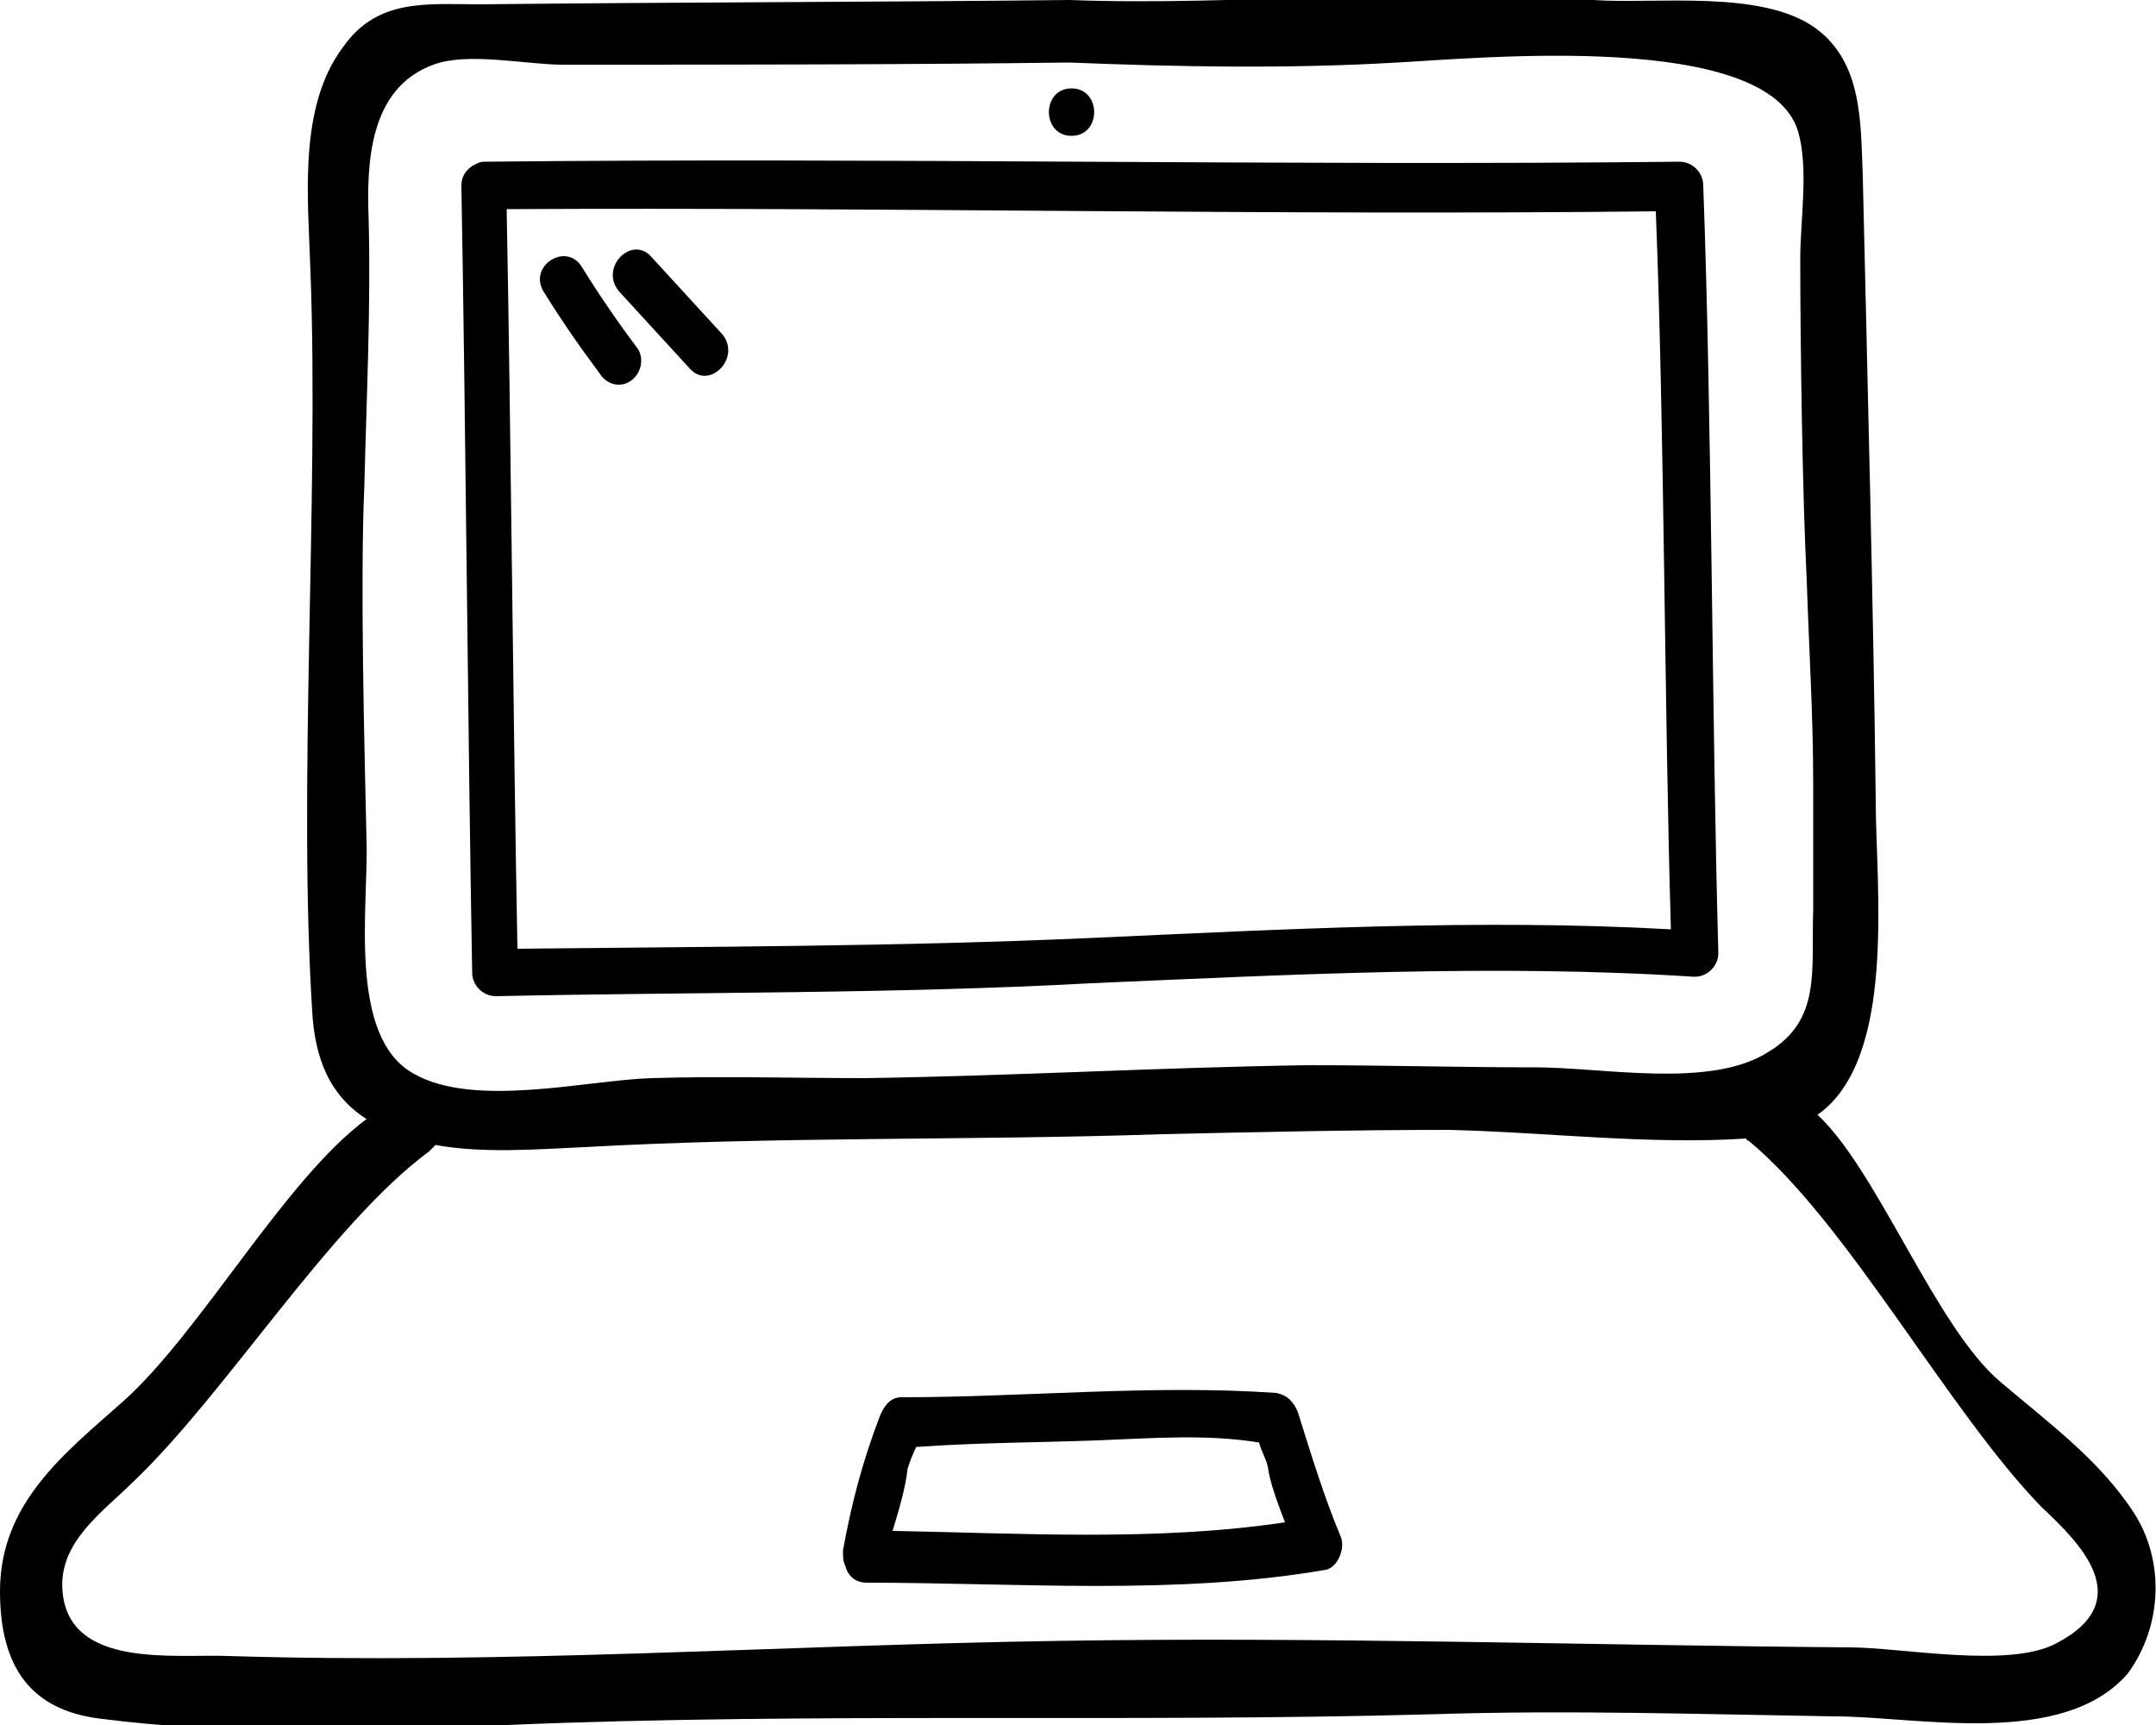
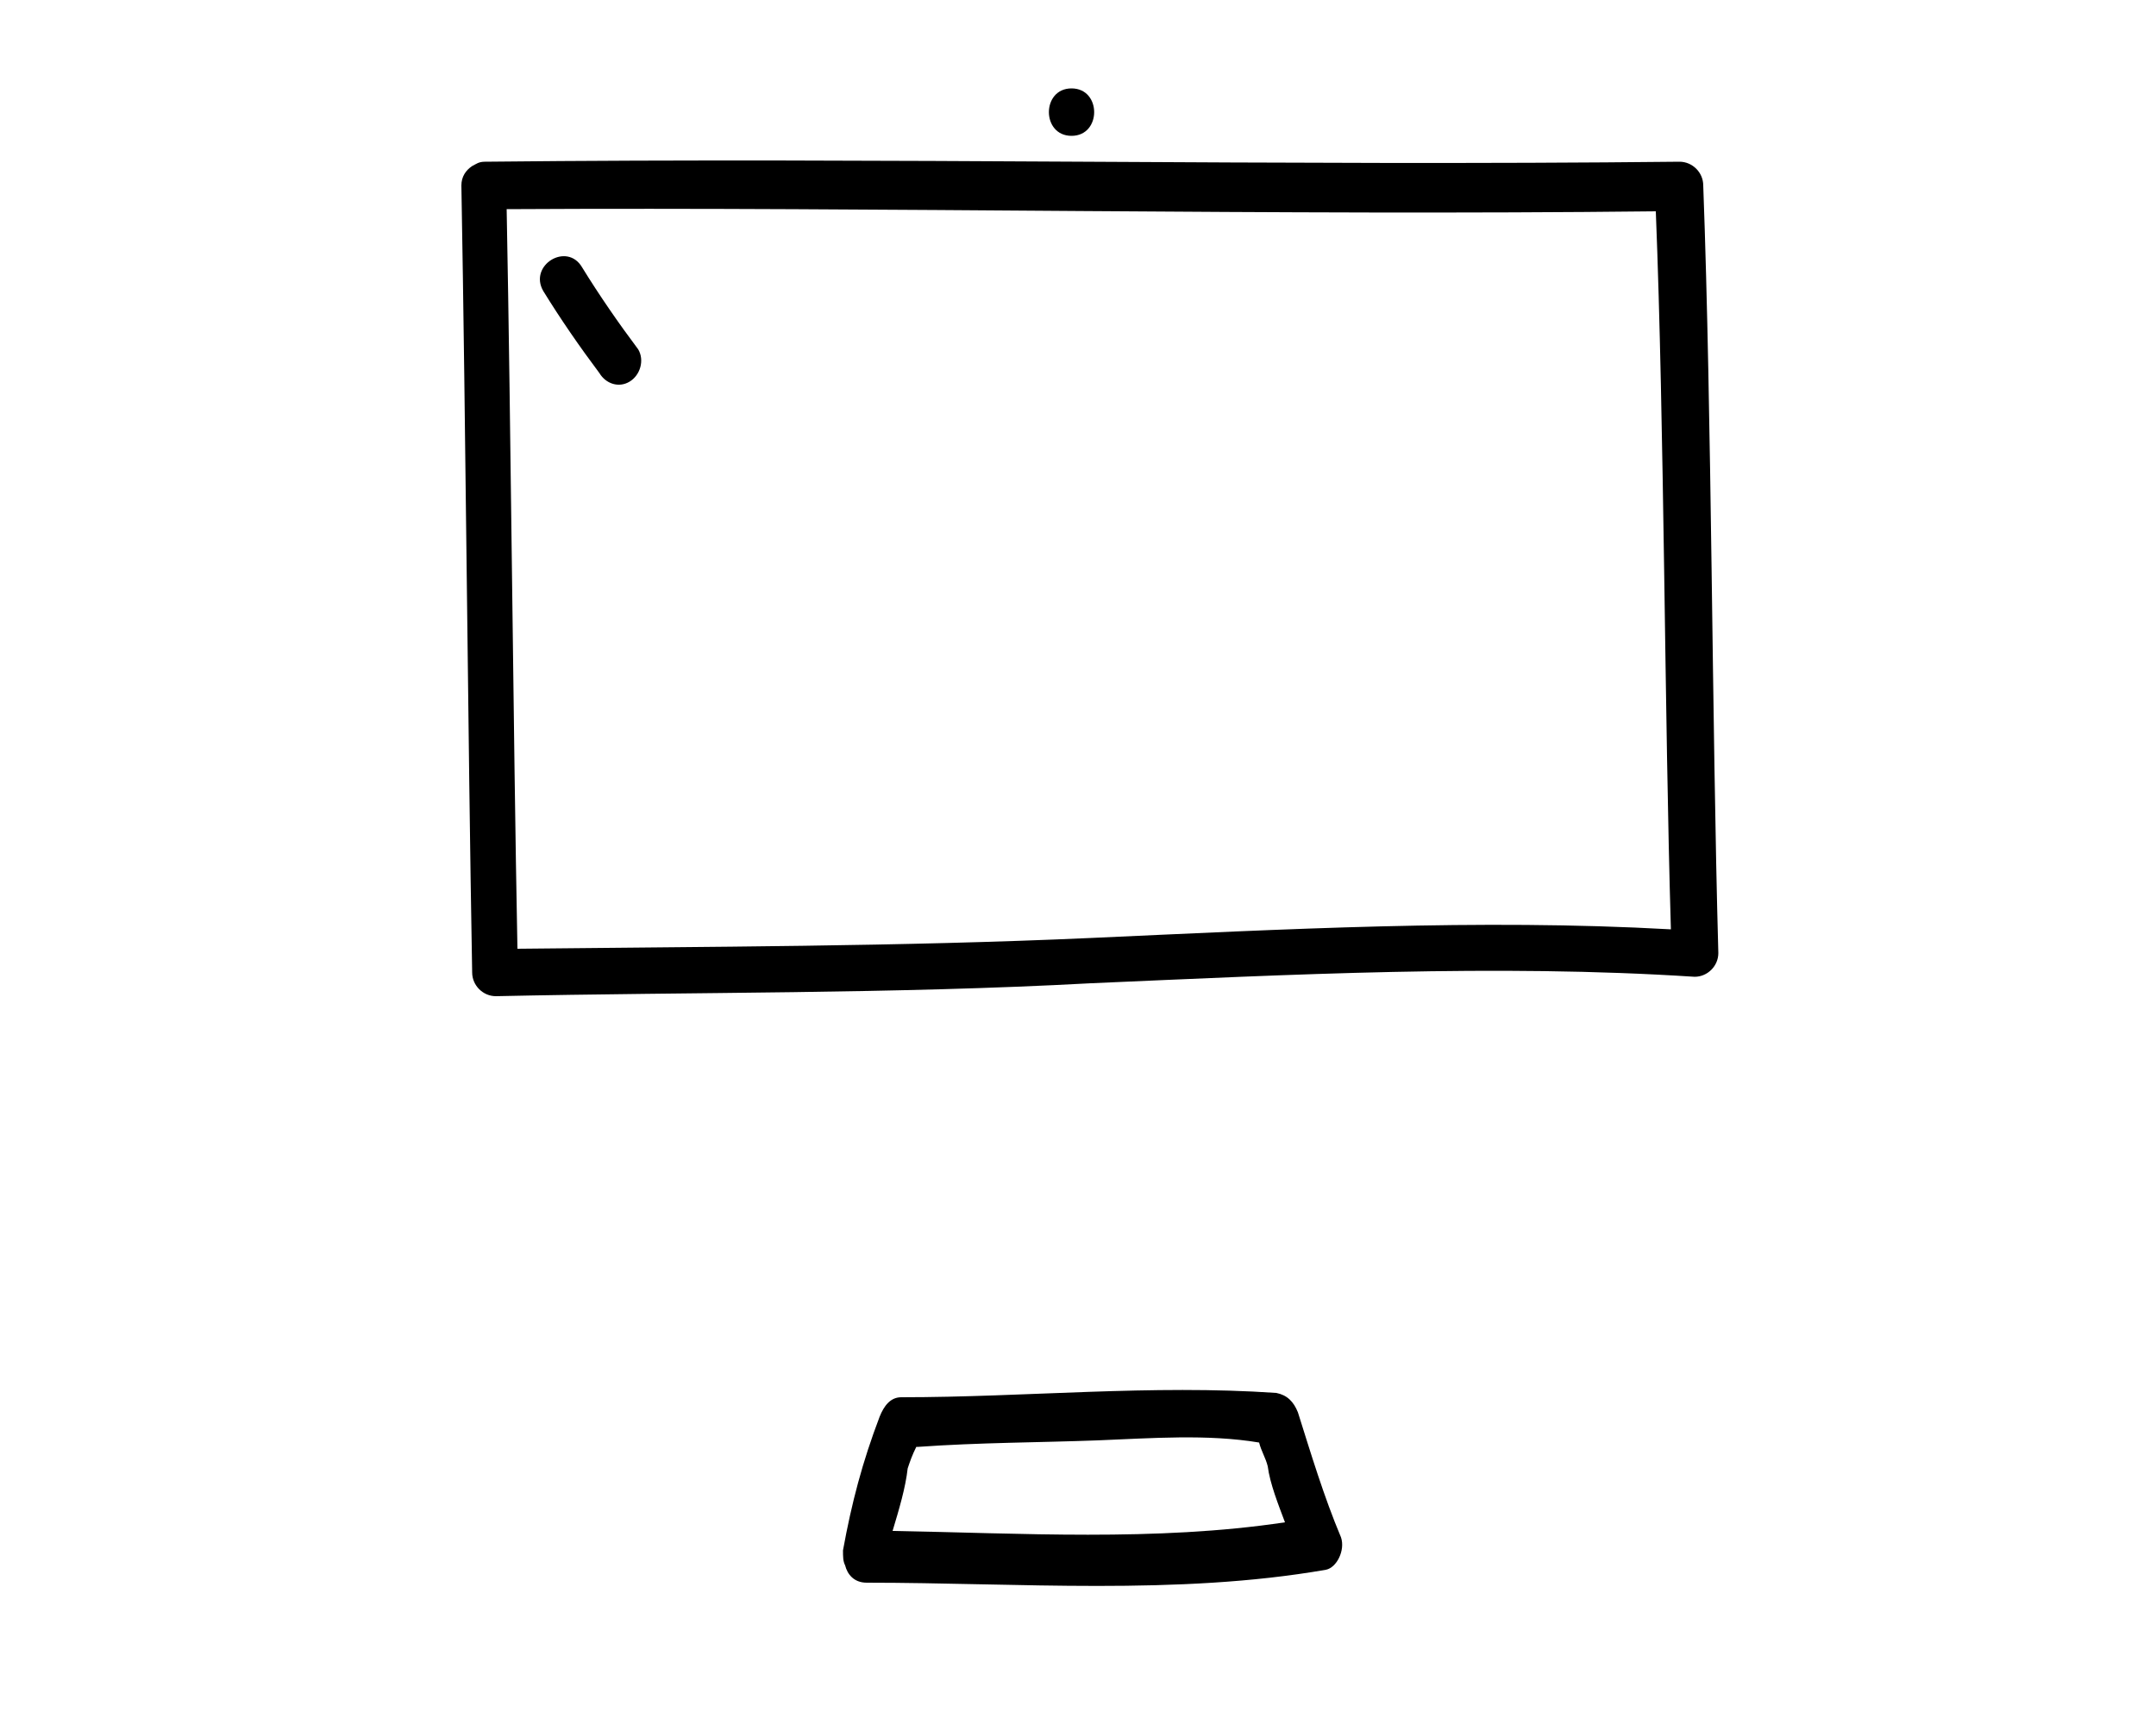
<svg xmlns="http://www.w3.org/2000/svg" version="1.1" id="Layer_1" x="0px" y="0px" viewBox="0 0 100 80" style="enable-background:new 0 0 100 80;" xml:space="preserve">
  <g>
-     <path d="M99,70.2c-1.6-2.5-4.1-4.3-6.2-6.1c-3-2.5-5.7-9.8-8.5-12.4C88,49.1,87,41.1,87,37.1c-0.1-8.6-0.4-20.3-0.6-28.9   c-0.1-2.5,0-5.3-2.2-6.9C81.7-0.5,76.8,0.2,73.9,0c-8-0.7-16.2,0.3-24.3,0c-9.1,0.1-18.2,0.1-27.3,0.2c-2.5,0-4.8-0.3-6.4,2   c-2.1,2.8-1.6,7.1-1.5,10.4c0.4,10.5-0.6,24.1,0.1,34.6c0.2,2.4,1.1,3.8,2.5,4.7C13.2,54.7,9.3,61.8,5.7,65C3,67.4,0,69.7,0,73.8   c0,3.6,1.5,5.5,4.6,5.9c6.2,0.8,12.7,0.6,18.9,0.3c14.3-0.6,28.6-0.1,43-0.5c6.2-0.2,12.4,0,18.6,0.1c3.8,0,10.6,1.5,13.6-2   C100.3,75.4,100.4,72.4,99,70.2z M17,39c-0.1-4.5-0.3-12-0.1-16.5c0.1-4.1,0.3-8.1,0.2-12.3c-0.1-2.6,0-6.1,3-7.2   c1.6-0.6,4.3,0,6,0C33.9,3,41.7,3,49.6,2.9c5,0.2,10.1,0.3,15.2,0C68.6,2.7,82,1.4,83.4,6.1c0.5,1.7,0.1,4.1,0.1,5.9   c0,3.9,0.1,11,0.3,14.9c0.1,3.1,0.3,6.3,0.3,9.4c0,2,0,3.9,0,5.9C84,45,84.5,47.3,82,48.8c-2.7,1.7-7.6,0.7-10.8,0.7   c-3.5,0-7-0.1-10.5-0.1C53.8,49.5,47,49.9,40.1,50c-3.3,0-6.6-0.1-9.9,0c-3,0.1-8.2,1.4-11-0.2C16.1,48.1,17.1,42,17,39z    M95.4,76.2c-2.2,1.2-7.2,0.2-9.6,0.2c-12.3-0.1-24.6-0.5-36.8-0.3c-12.8,0.2-25.6,1.1-38.4,0.7c-2.5-0.1-7.4,0.6-7.7-3   c-0.2-2.3,1.9-3.7,3.3-5.1c4.3-4.1,9.1-11.9,13.7-15.3c0.1-0.1,0.2-0.2,0.3-0.3c2.2,0.4,4.7,0.2,6.9,0.1c8.9-0.5,17.9-0.3,26.8-0.6   c4.4-0.1,8.9-0.2,13.3-0.2c4.4,0.1,9.3,0.7,13.8,0.4c0,0,0,0.1,0.1,0.1c4.6,3.8,9.3,12.6,13.6,17C96.4,71.5,99.2,74.2,95.4,76.2z" />
    <path d="M23,46.2c9.2-0.2,18.4-0.1,27.6-0.6c9.2-0.4,18.8-0.9,28-0.3c0.6,0,1.1-0.5,1.1-1.1c-0.3-10.8-0.3-24.8-0.7-35.6   c0-0.6-0.5-1.1-1.1-1.1c-18.4,0.2-36.9-0.2-55.4,0c-0.3,0-0.4,0.1-0.6,0.2c-0.3,0.2-0.5,0.5-0.5,0.9c0.2,11.1,0.3,25.4,0.5,36.5   C21.9,45.7,22.4,46.2,23,46.2z M76.8,9.8c0.4,10.1,0.4,23.3,0.7,33.3c-8.9-0.5-18,0-26.9,0.4C41.7,43.9,32.8,43.9,24,44   c-0.2-10.4-0.3-23.9-0.5-34.3C41.3,9.6,59.1,10,76.8,9.8z" />
    <path d="M60.2,65.5c-0.2-0.5-0.5-0.8-1-0.9c-5.8-0.4-11.6,0.2-17.4,0.2c-0.5,0-0.8,0.4-1,0.9c-0.8,2.1-1.3,4-1.7,6.2   c0,0.3,0,0.5,0.1,0.7c0.1,0.4,0.4,0.8,1,0.8c7,0,14.4,0.6,21.3-0.6c0.5-0.1,0.9-0.9,0.7-1.5C61.4,69.4,60.8,67.4,60.2,65.5z    M41.4,71c0.3-1,0.6-2,0.7-2.9c0.1-0.3,0.2-0.6,0.4-1c0,0,0.1,0,0.1,0c2.8-0.2,5.6-0.2,8.3-0.3c2.5-0.1,5.1-0.3,7.5,0.1   c0,0,0,0,0,0c0.1,0.4,0.3,0.7,0.4,1.1c0.1,0.8,0.5,1.8,0.8,2.6C53.6,71.5,47.3,71.1,41.4,71z" />
    <path d="M49.7,6.3c1.4,0,1.4-2.2,0-2.2C48.3,4.1,48.3,6.3,49.7,6.3z" />
    <path d="M25.2,13.5c0.8,1.3,1.7,2.6,2.6,3.8c0.3,0.5,0.9,0.7,1.4,0.4c0.5-0.3,0.7-1,0.4-1.5c-0.9-1.2-1.8-2.5-2.6-3.8   C26.3,11.2,24.5,12.3,25.2,13.5z" />
-     <path d="M32,17.1c0.9,1,2.4-0.5,1.5-1.6c-1.1-1.2-2.2-2.4-3.3-3.6c-0.9-1-2.4,0.5-1.5,1.6C29.8,14.7,30.9,15.9,32,17.1z" />
  </g>
</svg>